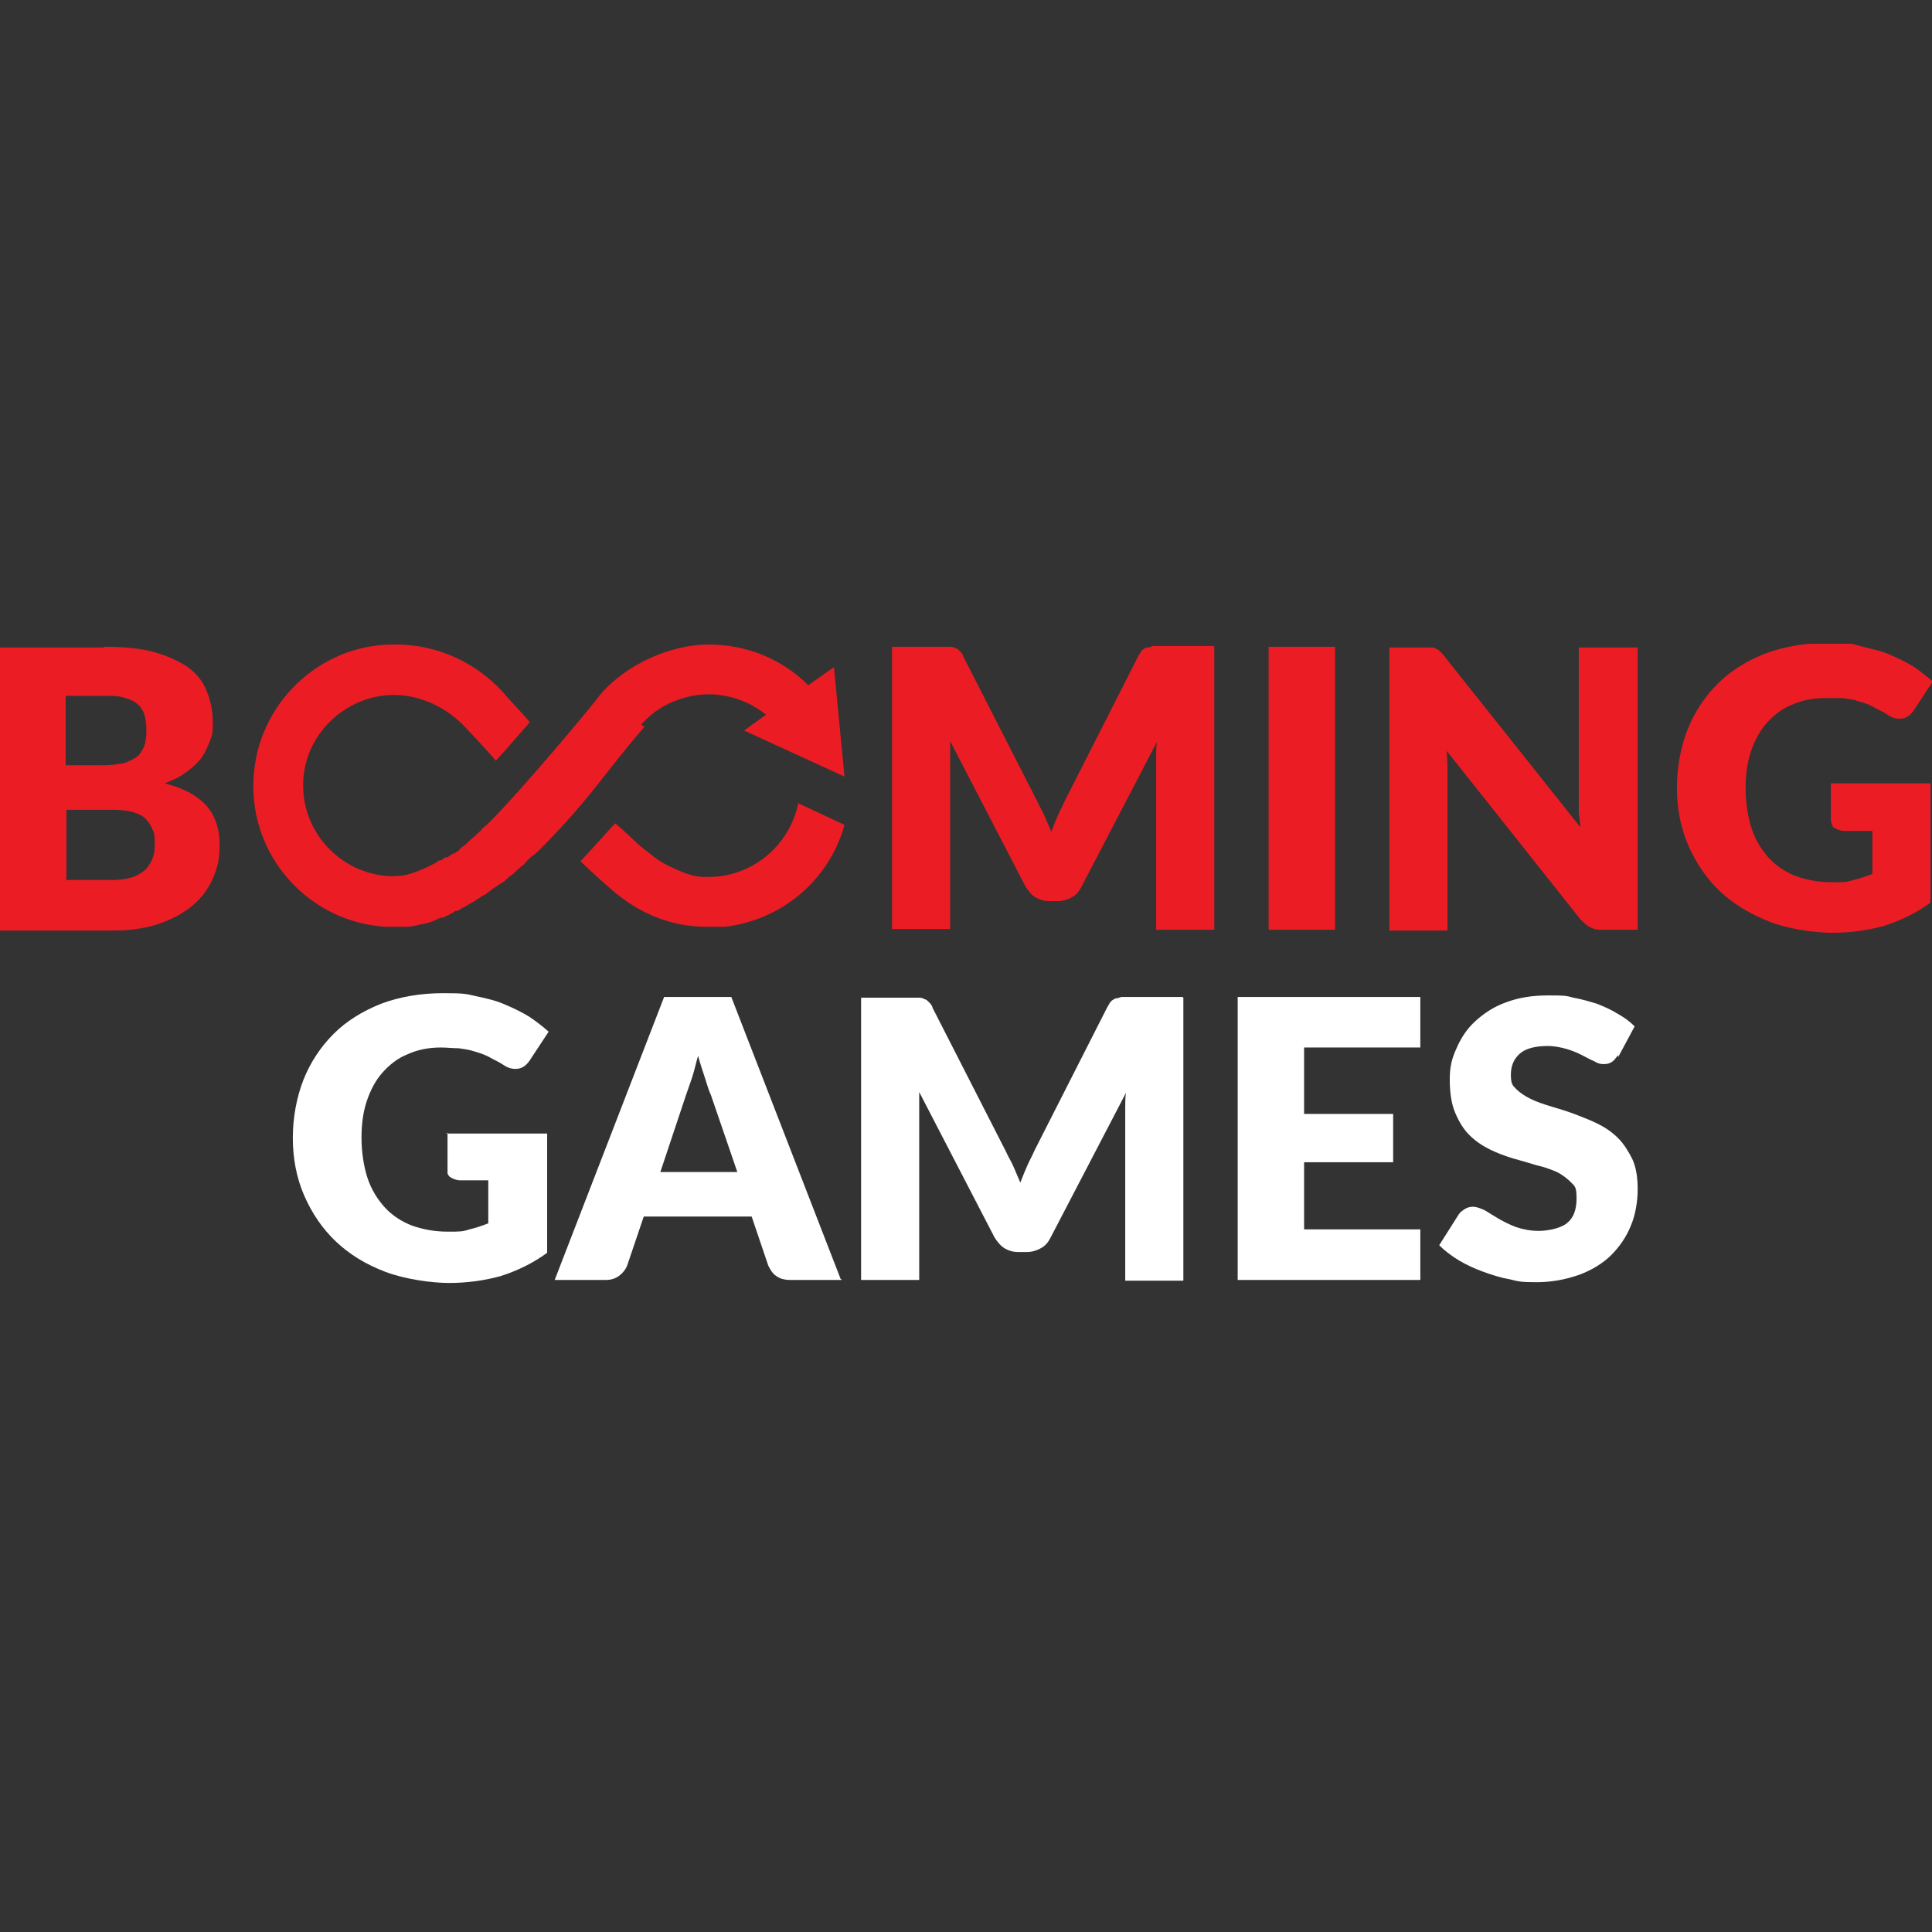
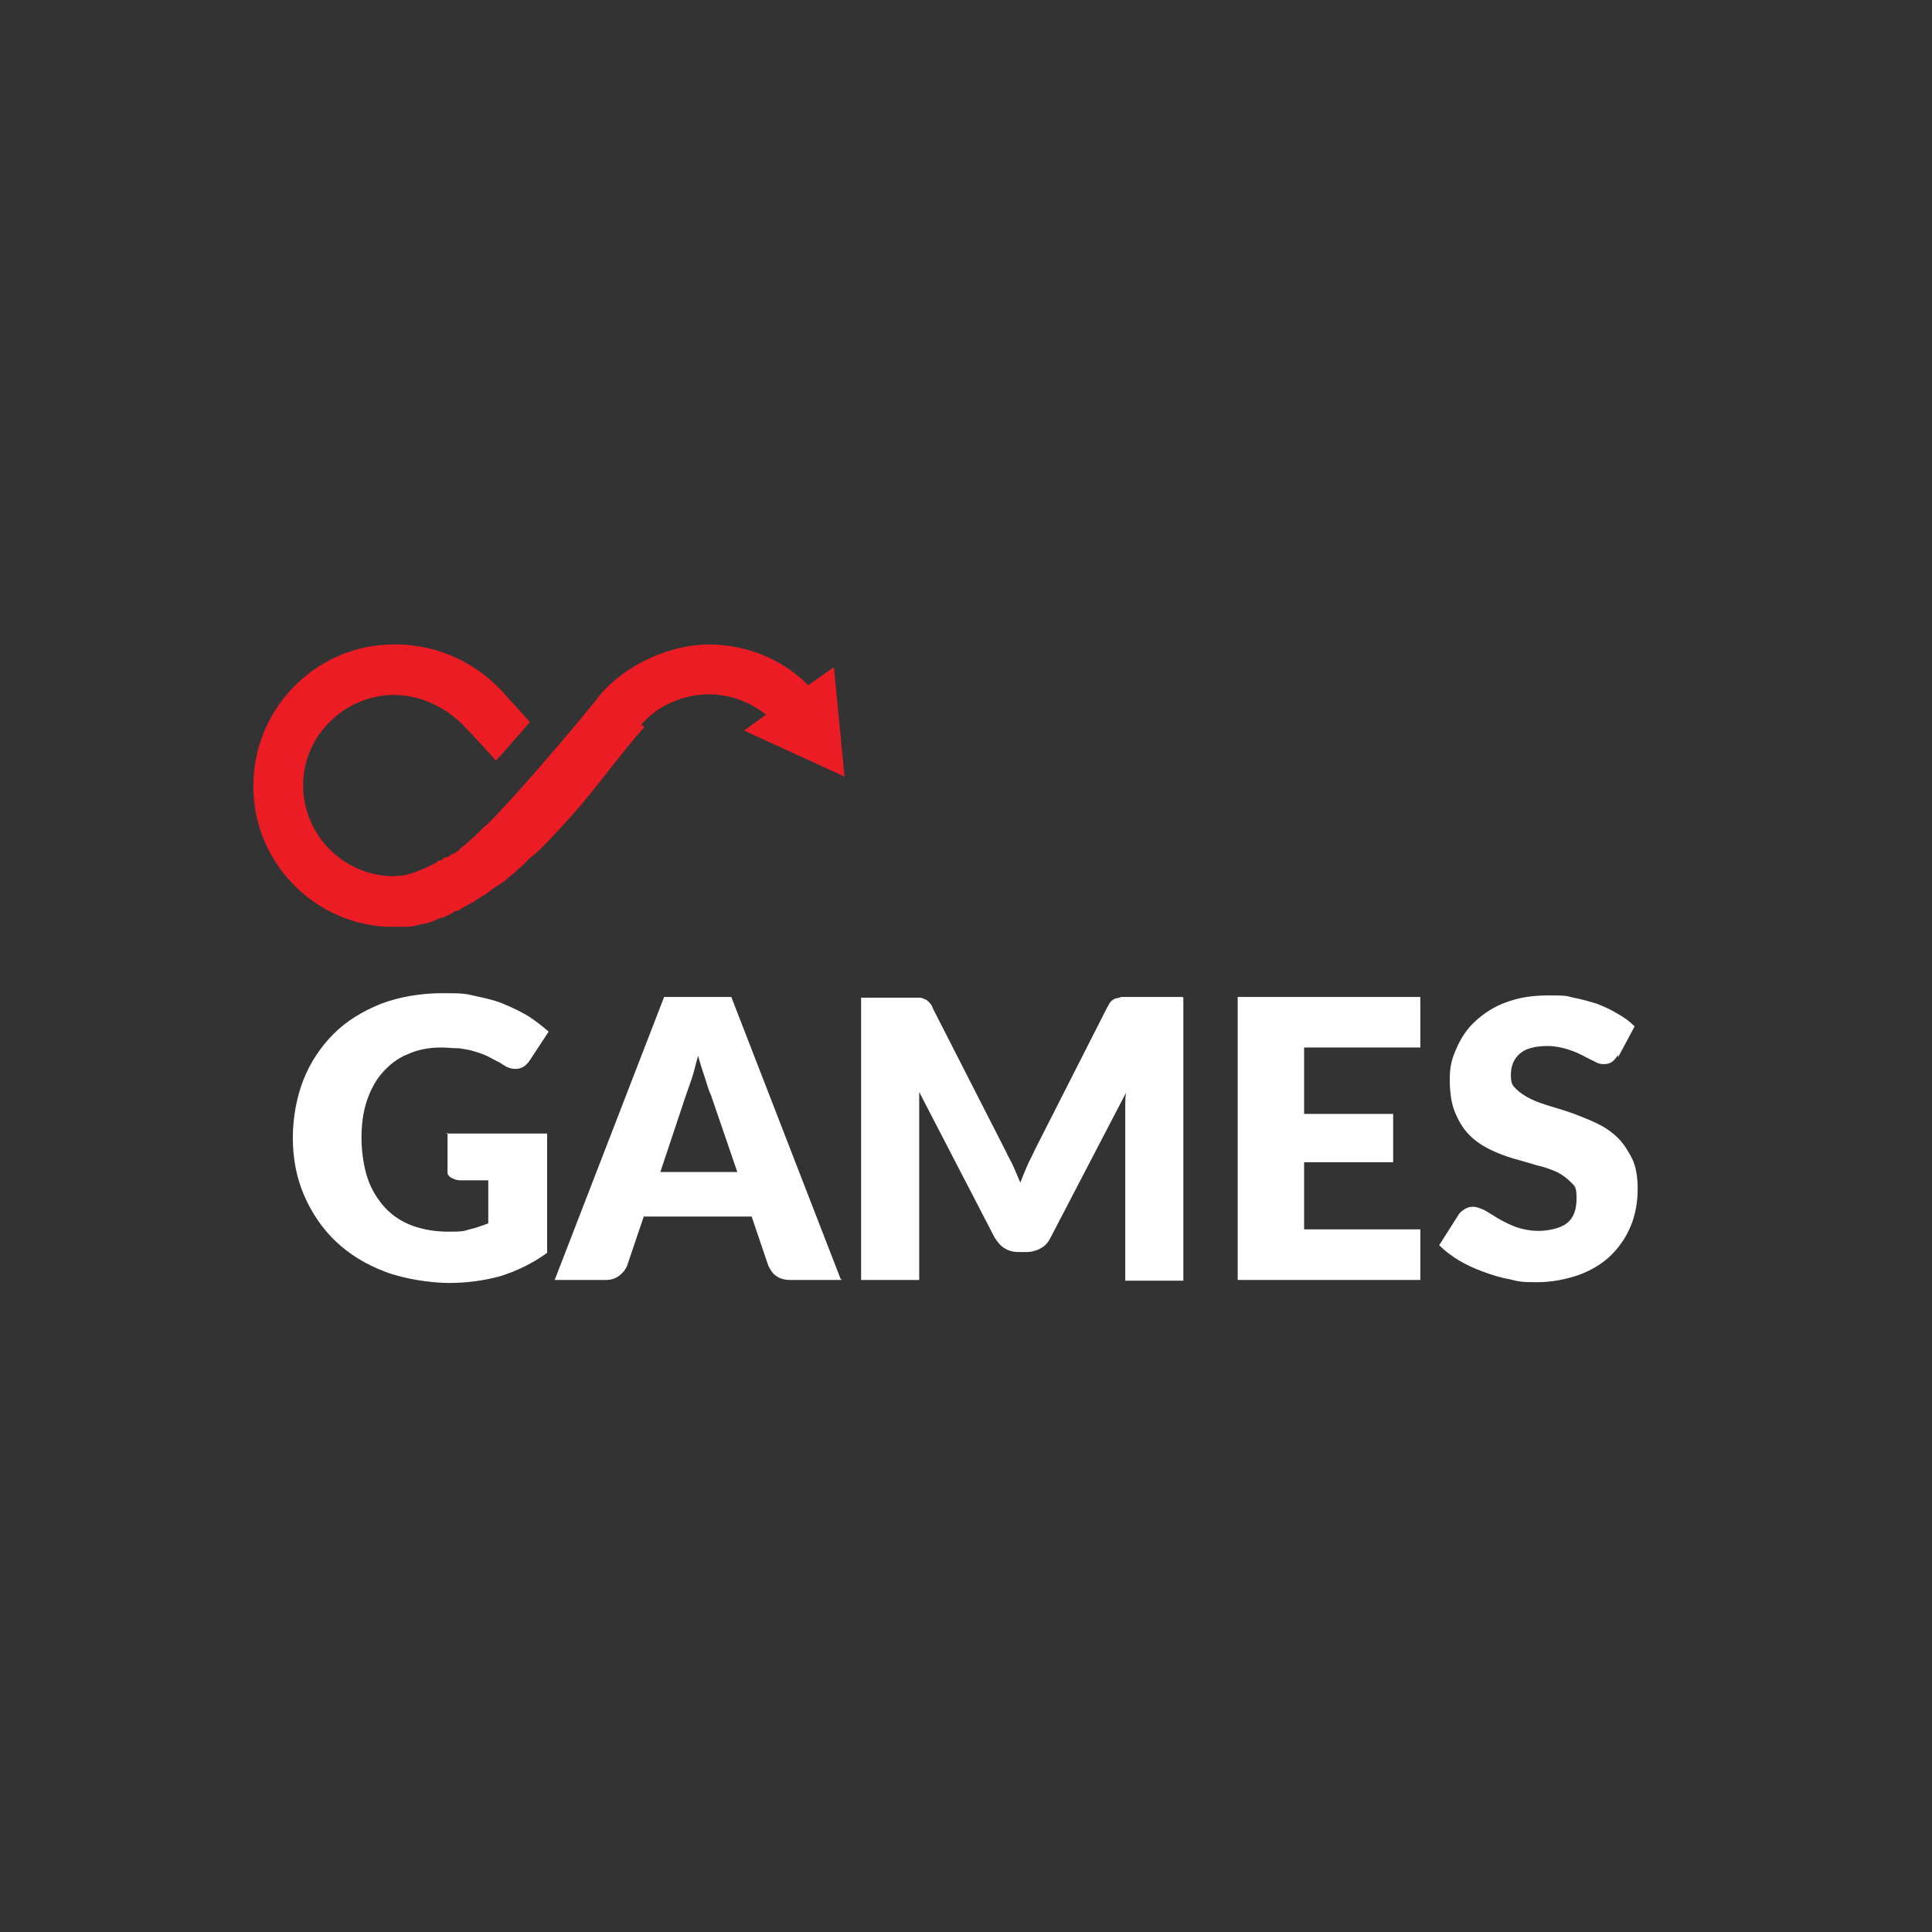
<svg xmlns="http://www.w3.org/2000/svg" id="Camada_1" data-name="Camada 1" version="1.1" viewBox="0 0 256 256">
  <rect x="0" y="0" width="256" height="256" fill="#333333" stroke="none" />
  <defs>
    <style>
      .cls-1 {
        clip-path: url(#clippath);
      }

      .cls-2 {
        fill: none;
      }

      .cls-2, .cls-3, .cls-4 {
        stroke-width: 0px;
      }

      .cls-3 {
        fill: #ec1c24;
      }

      .cls-4 {
        fill: #fff;
      }
    </style>
    <clipPath id="clippath">
      <rect class="cls-2" y="85.3" width="256" height="85.3" />
    </clipPath>
  </defs>
  <g id="Camada_1-2" data-name="Camada 1">
    <g class="cls-1">
      <g>
        <path class="cls-4" d="M59.1,150.2h13.4v15.8c-1.9,1.4-4,2.4-6.2,3.1-2.2.6-4.5.9-6.8.9s-5.9-.5-8.5-1.5-4.7-2.3-6.5-4-3.2-3.8-4.2-6.1-1.5-4.9-1.5-7.6.5-5.4,1.4-7.7,2.3-4.4,4-6.1c1.7-1.7,3.8-3,6.3-4,2.4-.9,5.2-1.4,8.2-1.4s3,.1,4.4.4c1.4.3,2.7.6,3.8,1.1,1.2.5,2.2,1,3.2,1.6.9.6,1.8,1.3,2.6,2l-2.5,3.8c-.4.6-.9,1-1.5,1.1s-1.3,0-2-.5c-.6-.4-1.3-.7-2-1.1-.6-.3-1.2-.5-1.9-.7-.6-.2-1.3-.3-2-.4-.8,0-1.6-.1-2.4-.1-1.6,0-3.1.3-4.4.9-1.3.5-2.4,1.4-3.3,2.4-.9,1-1.6,2.3-2.1,3.8s-.7,3.1-.7,4.9.3,3.8.8,5.3,1.3,2.8,2.3,3.9c1,1.1,2.3,1.9,3.6,2.4,1.4.5,3,.8,4.7.8s2,0,2.9-.3c.9-.2,1.7-.5,2.5-.8v-5.7h-3.7c-.5,0-1-.2-1.3-.4-.2-.1-.3-.3-.4-.5,0-.2,0-.4,0-.6v-4.8h0ZM111.5,169.6h-6.8c-.8,0-1.4-.2-1.8-.5-.5-.3-.8-.8-1.1-1.4l-2.2-6.5h-14.3l-2.2,6.5c-.2.5-.5.9-1,1.3-.5.4-1.1.6-1.8.6h-6.8l14.5-37.5h8.9l14.5,37.4h.1ZM97.7,155.3l-3.5-10.2c-.3-.6-.5-1.4-.8-2.3-.3-.9-.6-1.8-.9-2.9-.3,1-.5,2-.8,2.9s-.6,1.7-.8,2.3l-3.4,10.2h10.3,0ZM156.8,132.2v37.5h-7.7v-23.1c0-.6,0-1.2.1-1.8l-10,19.2c-.3.6-.7,1.1-1.3,1.4-.5.3-1.2.5-1.8.5h-1.2c-.7,0-1.3-.2-1.8-.5s-.9-.8-1.3-1.4l-10-19.3c0,.6,0,1.2,0,1.8v23.1h-7.7v-37.4h7.6c.3,0,.5,0,.8.2.2,0,.4.2.6.4s.4.4.5.8l9.7,19c.3.7.7,1.3,1,2s.6,1.4.9,2.1c.3-.8.6-1.5.9-2.2.3-.7.7-1.4,1-2.1l9.6-18.9c.2-.3.3-.6.5-.8s.4-.3.6-.4c.2,0,.5-.1.8-.2h8.1ZM172.8,138.9v8.7h11.8v6.4h-11.8v8.9h15.4v6.7h-24.2v-37.5h24.2v6.7h-15.4ZM214.4,139.8c-.3.4-.5.7-.8.9s-.6.3-1.1.3-.8-.1-1.3-.4c-.5-.2-1-.5-1.6-.8s-1.3-.6-2-.8-1.6-.4-2.5-.4c-1.6,0-2.9.3-3.7,1s-1.2,1.6-1.2,2.8.2,1.4.7,1.9,1.1.9,1.9,1.3c.8.4,1.7.7,2.7,1s2,.6,3.1,1c1,.4,2.1.8,3.1,1.3s1.9,1.1,2.7,1.9c.8.8,1.4,1.8,1.9,2.8.5,1.1.7,2.4.7,4s-.3,3.4-.9,4.8c-.6,1.5-1.5,2.8-2.6,3.9-1.1,1.1-2.6,2-4.2,2.6-1.7.6-3.6,1-5.7,1s-2.4-.1-3.6-.4c-1.2-.2-2.4-.6-3.5-1s-2.2-.9-3.2-1.5-1.9-1.3-2.6-2l2.6-4.1c.2-.3.5-.5.8-.7s.7-.3,1.1-.3,1,.2,1.6.5c.5.3,1.1.7,1.8,1.1.7.4,1.5.8,2.3,1.1.9.3,1.9.5,3,.5s2.8-.3,3.7-1,1.3-1.8,1.3-3.3-.2-1.6-.7-2.1-1.1-1-1.9-1.4c-.9-.4-1.8-.7-2.7-.9-1-.3-2-.6-3.1-.9-1-.3-2.1-.7-3.1-1.2s-1.9-1.1-2.7-1.9c-.8-.8-1.4-1.8-1.9-3s-.7-2.7-.7-4.4.3-2.8.9-4.1c.6-1.4,1.4-2.6,2.5-3.6s2.4-1.9,4.1-2.5c1.6-.6,3.4-.9,5.5-.9s2.3,0,3.4.3c1.1.2,2.1.5,3.1.8,1,.4,1.9.8,2.7,1.3.9.5,1.6,1,2.3,1.7l-2.2,4.1v-.3Z" />
-         <path class="cls-3" d="M13.8,85.7c2.6,0,4.8.2,6.6.7s3.3,1.2,4.5,2c1.2.9,2,1.9,2.5,3.2.5,1.2.8,2.6.8,4.2s-.1,1.6-.4,2.4-.6,1.5-1.1,2.2-1.2,1.3-2,1.9-1.8,1.1-2.9,1.5c2.5.6,4.3,1.6,5.5,2.9s1.8,3.1,1.8,5.2-.3,3.1-.9,4.5-1.5,2.6-2.7,3.6-2.7,1.8-4.4,2.4c-1.8.6-3.8.9-6,.9H0v-37.5h13.8ZM8.7,92.2v9.2h4.5c1,0,1.8,0,2.6-.2.8,0,1.4-.4,2-.7.6-.3.9-.8,1.2-1.4.3-.6.4-1.4.4-2.3s-.1-1.6-.3-2.2c-.2-.6-.6-1.1-1-1.4-.5-.4-1.1-.6-1.8-.8-.7-.2-1.6-.2-2.5-.2h-5.1ZM14.9,116.6c1.2,0,2.1-.2,2.8-.4.7-.3,1.3-.7,1.7-1.1.4-.5.7-1,.9-1.6.2-.6.2-1.2.2-1.8s0-1.3-.3-1.8c-.2-.5-.5-1-.9-1.4s-1-.7-1.7-.9c-.7-.2-1.6-.3-2.7-.3h-6.1v9.3s6.1,0,6.1,0ZM160.9,85.7v37.5h-7.7v-23.1c0-.6,0-1.2.1-1.8l-10,19.2c-.3.6-.7,1.1-1.3,1.4-.5.3-1.2.5-1.8.5h-1.2c-.7,0-1.3-.2-1.8-.5s-.9-.8-1.3-1.4l-10-19.3c0,.6,0,1.2,0,1.8v23.1h-7.7v-37.4h7.6c.3,0,.5,0,.8.2.2,0,.4.2.6.4.2.2.4.4.5.8l9.7,19c.3.7.7,1.3,1,2s.6,1.4.9,2.1c.3-.8.6-1.5.9-2.2.3-.7.7-1.4,1-2.1l9.6-18.9c.2-.3.3-.6.5-.8.2-.2.4-.3.6-.4.2,0,.5,0,.8-.2h8.1ZM176.9,123.2h-8.8v-37.5h8.8v37.5ZM217,85.7v37.5h-4.5c-.7,0-1.2,0-1.7-.3-.5-.2-.9-.6-1.4-1.1l-17.7-22.3c0,.7.1,1.3.1,1.9v21.9h-7.7v-37.5h5.5c.3,0,.5,0,.7.2.2,0,.4.2.6.4.2.2.4.4.6.7l17.9,22.5c0-.7-.2-1.4-.2-2.1v-21.7h7.8ZM242.4,103.8h13.4v15.8c-1.9,1.4-4,2.4-6.2,3.1-2.2.6-4.5.9-6.8.9s-5.9-.5-8.4-1.5-4.7-2.3-6.5-4-3.2-3.8-4.2-6.1c-1-2.3-1.5-4.9-1.5-7.6s.5-5.4,1.4-7.7c.9-2.3,2.3-4.4,4-6.1s3.8-3,6.3-4c2.4-.9,5.2-1.4,8.2-1.4s3,0,4.4.4,2.7.6,3.8,1.1c1.2.5,2.2,1,3.2,1.6.9.6,1.8,1.3,2.6,2l-2.5,3.8c-.4.6-.9,1-1.5,1.1s-1.3,0-2-.5c-.6-.4-1.3-.7-2-1.1-.6-.3-1.2-.5-1.9-.7-.6-.2-1.3-.3-2-.4-.8,0-1.6,0-2.4,0-1.6,0-3.1.3-4.4.9-1.3.5-2.4,1.4-3.3,2.4-.9,1-1.6,2.3-2.1,3.8s-.7,3.1-.7,4.9.3,3.8.8,5.3,1.3,2.8,2.3,3.9,2.3,1.9,3.6,2.4c1.4.5,3,.8,4.7.8s2,0,2.9-.3c.9-.2,1.7-.5,2.5-.8v-5.7h-3.7c-.5,0-1-.2-1.3-.4-.2,0-.3-.3-.4-.5,0-.2-.1-.4-.1-.6v-4.8h-.2ZM105.8,106.3c-1.1,5.7-6.1,9.9-11.9,9.9h-.3c-.9,0-1.8,0-4-1-2.3-1-2.7-1.5-4.4-2.8-.9-.7-2.3-2.2-3.7-3.3-1.3,1.4-4.3,4.8-4.6,5,1.2,1.2,4,3.7,5.1,4.6l-.2-.2c3.3,2.7,7.4,4.3,11.7,4.3s1.7,0,2.6,0c7.5-.9,13.8-6.2,15.8-13.5l-6.2-2.9h0Z" />
        <path class="cls-3" d="M84.8,96.2c1.1-1.3,2.5-2.4,4.1-3.1s3.3-1.1,5-1.1c2.8,0,5.5,1,7.6,2.7l-2.9,2.1,13.3,6.1-1.4-14.5-3.4,2.4c-3.5-3.5-8.2-5.4-13.2-5.4s-11,2.6-14.5,6.8h0c0,.2-10.5,12.8-14.8,17-.2.2-.5.4-.7.6h0c-.3.4-.6.6-.9.9,0,0,0,0-.2.2-.3.2-.6.5-.8.7,0,0,0,0-.2.2-.2.2-.4.3-.5.4,0,0-.2,0-.2.2,0,0-.2,0-.2.2-.2.2-.5.3-.7.5,0,0,0,0-.2,0l-.7.5s0,0-.2,0c-.2,0-.4.2-.6.4,0,0-.2,0-.2,0-.2,0-.4.2-.5.3-1.3.7-2.3,1.1-3.2,1.4s-1.6.4-2.9.4c-6.7-.3-12-6.1-11.5-12.9.4-5.9,5.3-10.7,11.3-11.1,3.8-.2,7.2,1.4,9.7,3.8.4.4,3.8,4,4.5,4.9,1.3-1.4,4.4-5,4.5-5.1-.6-.8-3.2-3.5-3.3-3.7-3.6-4.1-8.9-6.7-14.8-6.6-9.8,0-18,7.9-18.5,17.7-.6,10.4,7.4,19.1,17.5,19.7h2.8c.9,0,1.6-.3,2.3-.4,1.1-.2,2.1-.8,2.2-.8h.2c.2,0,.4-.2.7-.3,0,0,.2,0,.3-.2.2,0,.5-.2.7-.4,0,0,.2,0,.3,0,.7-.4,1.4-.8,2.1-1.2,0,0,.2,0,.3-.2.3-.2.5-.3.8-.5,0,0,.2-.2.4-.2.3-.2.5-.4.8-.6,0,0,.2-.2.4-.3.3-.2.6-.4.9-.6,0,0,.2,0,.2-.2h.2c.4-.4.8-.8,1.3-1.1,0,0,.2-.2.3-.3.3-.3.7-.6,1-.9.2,0,.3-.3.4-.4l.2-.2c.2-.2.5-.5.8-.7.2,0,3.9-3.8,6.5-6.9s5.3-6.8,8.2-10.1h0l-.5-.3Z" />
      </g>
    </g>
  </g>
</svg>